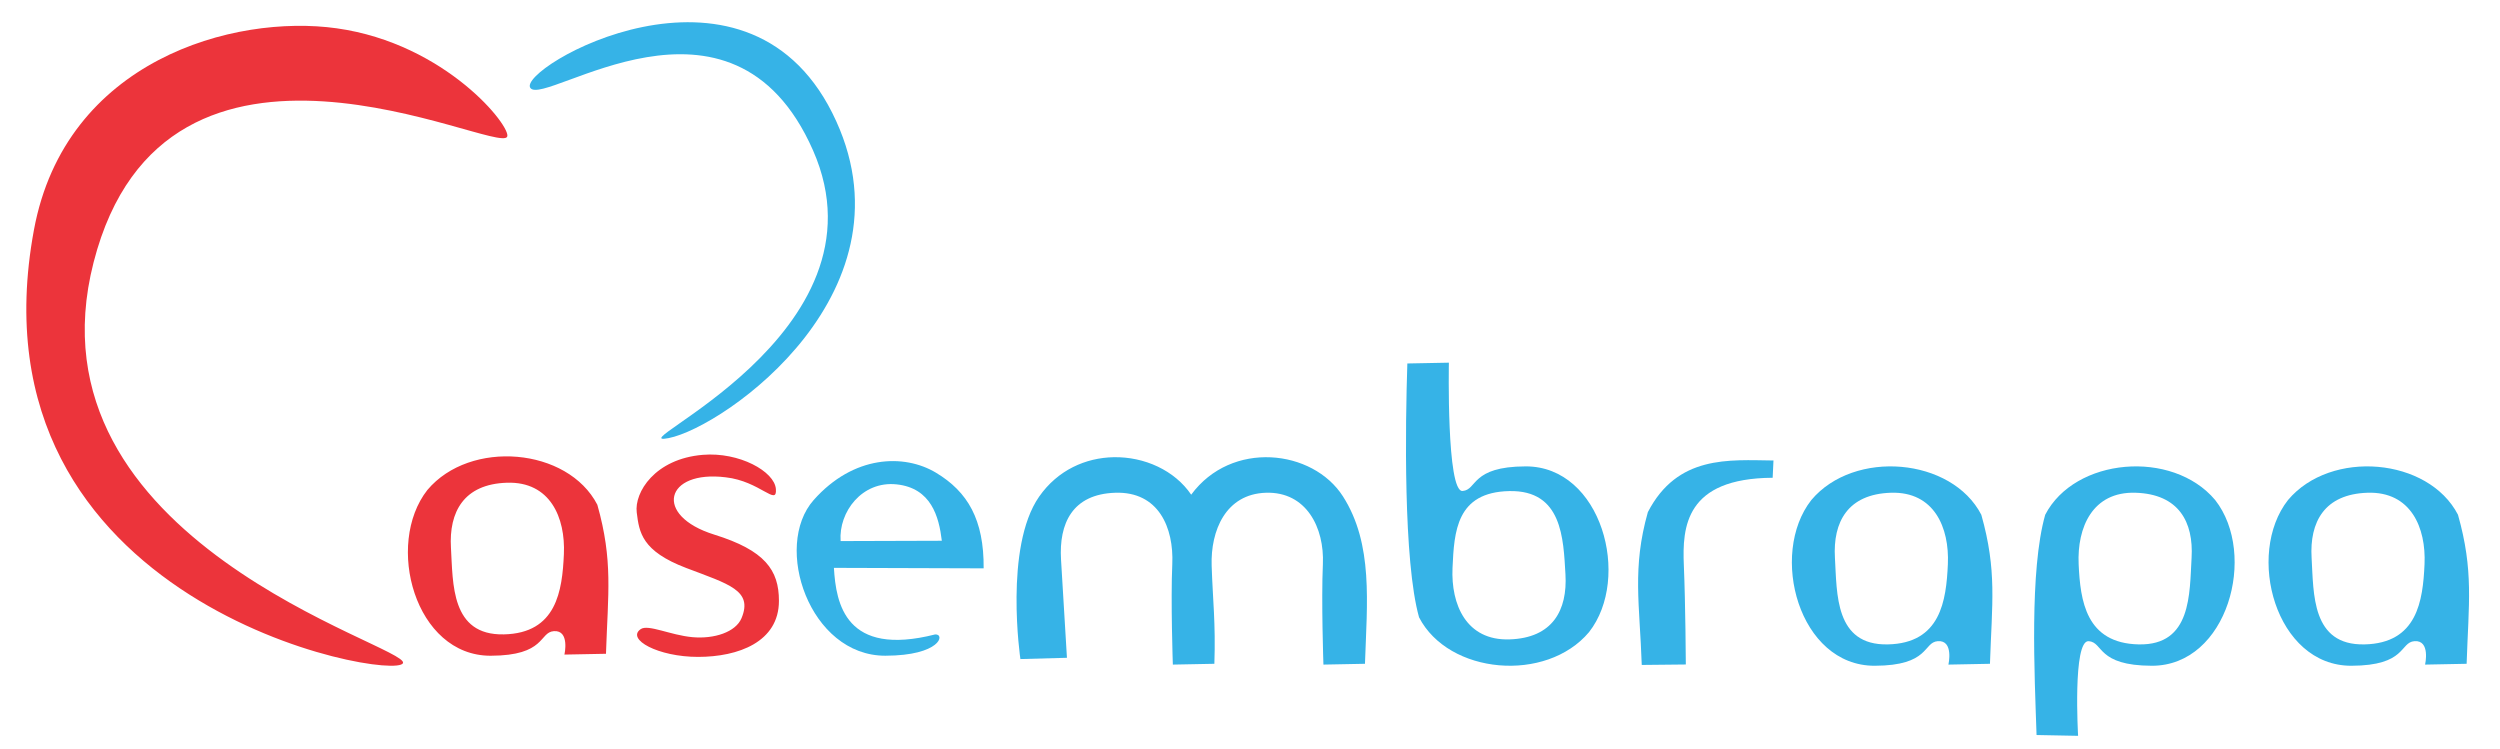
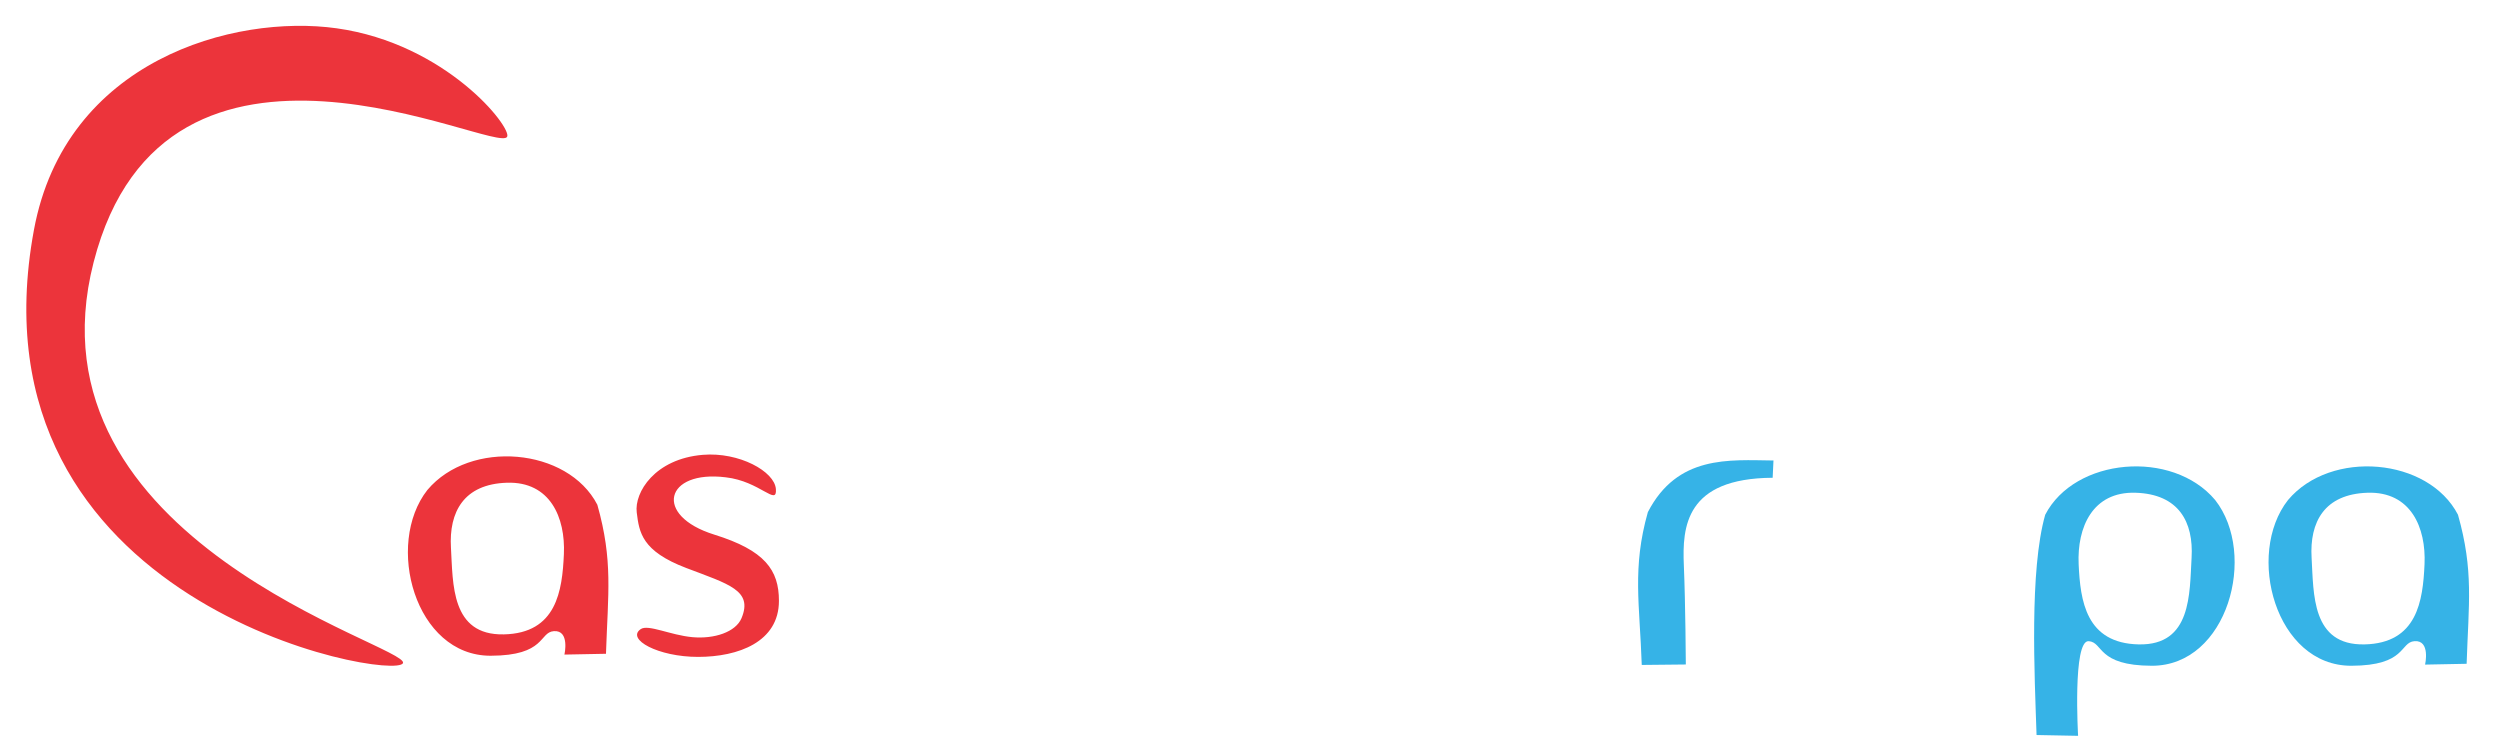
<svg xmlns="http://www.w3.org/2000/svg" xmlns:ns1="http://www.inkscape.org/namespaces/inkscape" xmlns:ns2="http://sodipodi.sourceforge.net/DTD/sodipodi-0.dtd" id="svg2" version="1.1" ns1:version="0.91 r13725" width="421.25" height="126.25" viewBox="0 0 421.25 126.25" ns2:docname="casembrapa.svg">
  <defs id="defs6" />
  <ns2:namedview pagecolor="#ffffff" bordercolor="#666666" borderopacity="1" objecttolerance="10" gridtolerance="10" guidetolerance="10" ns1:pageopacity="0" ns1:pageshadow="2" ns1:window-width="1263" ns1:window-height="706" id="namedview4" showgrid="false" ns1:zoom="0.88643653" ns1:cx="155.66045" ns1:cy="57.958678" ns1:window-x="75" ns1:window-y="34" ns1:window-maximized="0" ns1:current-layer="g3342" />
  <g style="display:inline" ns1:label="a" id="g3342" ns1:groupmode="layer">
    <g id="g3466">
-       <path style="display:inline;fill:#36b3e7" d="M 136.988,25.32 C 123.295,-5.737 91.807,18.064 89.373,14.829 86.939,11.593 125.295,-10.751 140.239,19.03 155.182,48.811 122.076,71.963 112.675,73.818 c -9.401,1.854 38.007,-17.442 24.313,-48.498 z" id="path3417" ns1:connector-curvature="0" ns2:nodetypes="zzzzz" />
      <path ns2:nodetypes="ssszssscccsscszssszsssszszcsszs" ns1:connector-curvature="0" id="path3407" d="M 5.721,38.727 C 11.022,10.136 39.42,2.342 56.722,4.768 75.228,7.363 86.283,21.492 85.451,23.049 83.788,26.162 27.892,-3.016 15.774,44.192 3.656,91.4 69.178,108.827 67.901,111.739 66.512,114.906 -6.02,102.06 5.721,38.727 Z M 72.016,82.56 c 7.215,-8.575 23.653,-7.145 28.636,2.492 2.666,9.445 1.793,14.898 1.455,25.109 l -6.999,0.136 c 0,0 0.942,-4.149 -1.786,-3.949 -2.497,0.183 -1.355,4.127 -10.643,4.144 C 69.911,110.517 64.823,91.715 72.016,82.56 Z m 12.865,24.334 c 8.921,-0.184 9.857,-7.357 10.134,-13.517 0.277,-6.16 -2.307,-12.266 -9.592,-12.038 -7.284,0.228 -9.792,4.927 -9.438,10.964 0.354,6.038 -0.025,14.774 8.896,14.59 z m 23.083,-0.89 c 1.251,-0.853 5.007,1.019 8.695,1.358 3.688,0.339 7.308,-0.855 8.287,-3.198 1.957,-4.687 -2.125,-5.722 -9.32,-8.459 -7.486,-2.848 -7.918,-5.984 -8.336,-9.359 -0.419,-3.375 3.049,-9.033 11.136,-9.706 6.112,-0.509 12.089,2.79 12.312,5.767 0.222,2.976 -2.658,-1.323 -8.451,-1.979 -10.221,-1.268 -12.262,6.441 -1.932,9.656 8.537,2.656 10.896,5.964 10.896,11.161 0,6.933 -6.853,9.438 -13.606,9.443 -6.753,0.005 -12.181,-2.977 -9.68,-4.682 z" style="display:inline;fill:#ec343b" />
-       <path style="display:inline;fill:#36b3e7;fill-opacity:1" d="m 305.217,84.248 c 7.215,-8.575 23.653,-7.145 28.636,2.492 2.666,9.445 1.793,14.898 1.455,25.109 l -6.999,0.136 c 0,0 0.942,-4.149 -1.786,-3.949 -2.497,0.183 -1.355,4.127 -10.643,4.144 -12.769,0.024 -17.856,-18.777 -10.664,-27.932 z m 12.865,24.334 c 8.921,-0.184 9.857,-7.357 10.134,-13.517 0.277,-6.16 -2.307,-12.266 -9.592,-12.038 -7.284,0.228 -9.792,4.927 -9.438,10.964 0.354,6.038 -0.025,14.774 8.896,14.59 z" id="path3344" ns1:connector-curvature="0" ns2:nodetypes="scccsscszsssz" />
      <path style="display:inline;fill:#36b3e7;fill-opacity:1" d="m 385.535,84.248 c 7.215,-8.575 23.653,-7.145 28.636,2.492 2.666,9.445 1.793,14.898 1.455,25.109 l -6.999,0.136 c 0,0 0.942,-4.149 -1.786,-3.949 -2.497,0.183 -1.355,4.127 -10.643,4.144 -12.769,0.024 -17.856,-18.777 -10.664,-27.932 z m 12.865,24.334 c 8.921,-0.184 9.857,-7.357 10.134,-13.517 0.277,-6.16 -2.307,-12.266 -9.592,-12.038 -7.284,0.228 -9.792,4.927 -9.438,10.964 0.354,6.038 -0.025,14.774 8.896,14.59 z" id="path3344-3" ns1:connector-curvature="0" ns2:nodetypes="scccsscszsssz" />
      <path style="display:inline;fill:#36b3e7;fill-opacity:1" d="m 373.251,84.248 c -7.215,-8.575 -23.653,-7.145 -28.636,2.492 -2.666,9.445 -1.793,26.9 -1.455,37.111 l 6.999,0.136 c 0,0 -0.942,-16.151 1.786,-15.951 2.497,0.183 1.355,4.127 10.643,4.144 12.769,0.024 17.856,-18.777 10.664,-27.932 z M 360.386,108.582 c -8.921,-0.184 -9.857,-7.357 -10.134,-13.517 -0.277,-6.16 2.307,-12.266 9.592,-12.038 7.284,0.228 9.792,4.927 9.438,10.964 -0.354,6.038 0.025,14.774 -8.896,14.59 z" id="path3344-3-6" ns1:connector-curvature="0" ns2:nodetypes="scccsscszsssz" />
-       <path style="display:inline;fill:#36b3e7;fill-opacity:1" d="m 267.749,106.517 c -7.215,8.575 -23.653,7.145 -28.636,-2.492 -2.666,-9.445 -2.312,-32.568 -1.975,-42.779 l 6.999,-0.136 c 0,0 -0.422,21.819 2.305,21.62 2.497,-0.183 1.355,-4.127 10.643,-4.144 12.769,-0.024 17.856,18.777 10.664,27.932 z m -13.429,-23.77 c -8.921,0.184 -9.293,6.793 -9.57,12.953 -0.277,6.16 2.307,12.266 9.592,12.038 7.284,-0.228 9.792,-4.927 9.438,-10.964 -0.354,-6.038 -0.539,-14.21 -9.46,-14.026 z" id="path3344-3-6-7" ns1:connector-curvature="0" ns2:nodetypes="scccsscszsssz" />
-       <path ns2:nodetypes="csccssscczzsccscsc" ns1:connector-curvature="0" id="path3344-3-6-5" d="m 187.645,77.039 c -4.68,0.091 -9.418,2.15 -12.551,6.645 -5.938,8.52 -3.156,27.367 -3.156,27.367 l 7.842,-0.213 c 0,0 -0.644,-10.527 -0.998,-16.564 -0.354,-6.038 1.872,-11.018 9.156,-11.246 7.284,-0.228 9.869,5.878 9.592,12.037 -0.277,6.16 0.094,16.92 0.094,16.92 l 6.998,-0.137 c 0.229,-6.934 -0.27,-10.655 -0.459,-16.541 -0.189,-5.886 2.353,-12.066 9.15,-12.279 6.798,-0.213 9.869,5.878 9.592,12.037 -0.277,6.16 0.092,16.92 0.092,16.92 l 7,-0.137 c 0.338,-10.211 1.434,-20.164 -3.711,-28.211 -5.084,-7.951 -18.797,-9.497 -25.57,-0.283 -2.781,-4.096 -7.887,-6.415 -13.07,-6.314 z" style="display:inline;fill:#36b3e7;fill-opacity:1" />
-       <path style="display:inline;fill:#36b3e7;fill-opacity:1" d="m 158.699,91.117 c -0.486,-4.069 -1.795,-8.879 -7.617,-9.5 -5.822,-0.62 -9.792,4.645 -9.438,9.554 z m -18.184,4.567 c 0.354,6.038 1.949,15.057 17.065,11.215 1.724,-0.09 0.892,3.571 -8.396,3.589 -12.769,0.024 -19.001,-18.43 -12.074,-26.24 6.719,-7.575 15.249,-7.812 20.603,-4.597 5.354,3.215 8.096,7.908 8.033,16.114 z" id="path3344-3-6-56" ns1:connector-curvature="0" ns2:nodetypes="czccccssscc" />
      <path style="display:inline;fill:#36b3e7;fill-opacity:1" d="m 283.728,95.26 c -0.277,-6.48 0.256,-14.67 14.966,-14.757 l 0.137,-2.909 c -7.491,-0.089 -16.184,-0.936 -21.167,8.7 -2.666,9.445 -1.366,15.539 -1.028,25.749 l 7.426,-0.077 c 0,0 -0.056,-10.226 -0.334,-16.706 z" id="path3344-3-6-2" ns1:connector-curvature="0" ns2:nodetypes="zcccccz" />
    </g>
  </g>
</svg>